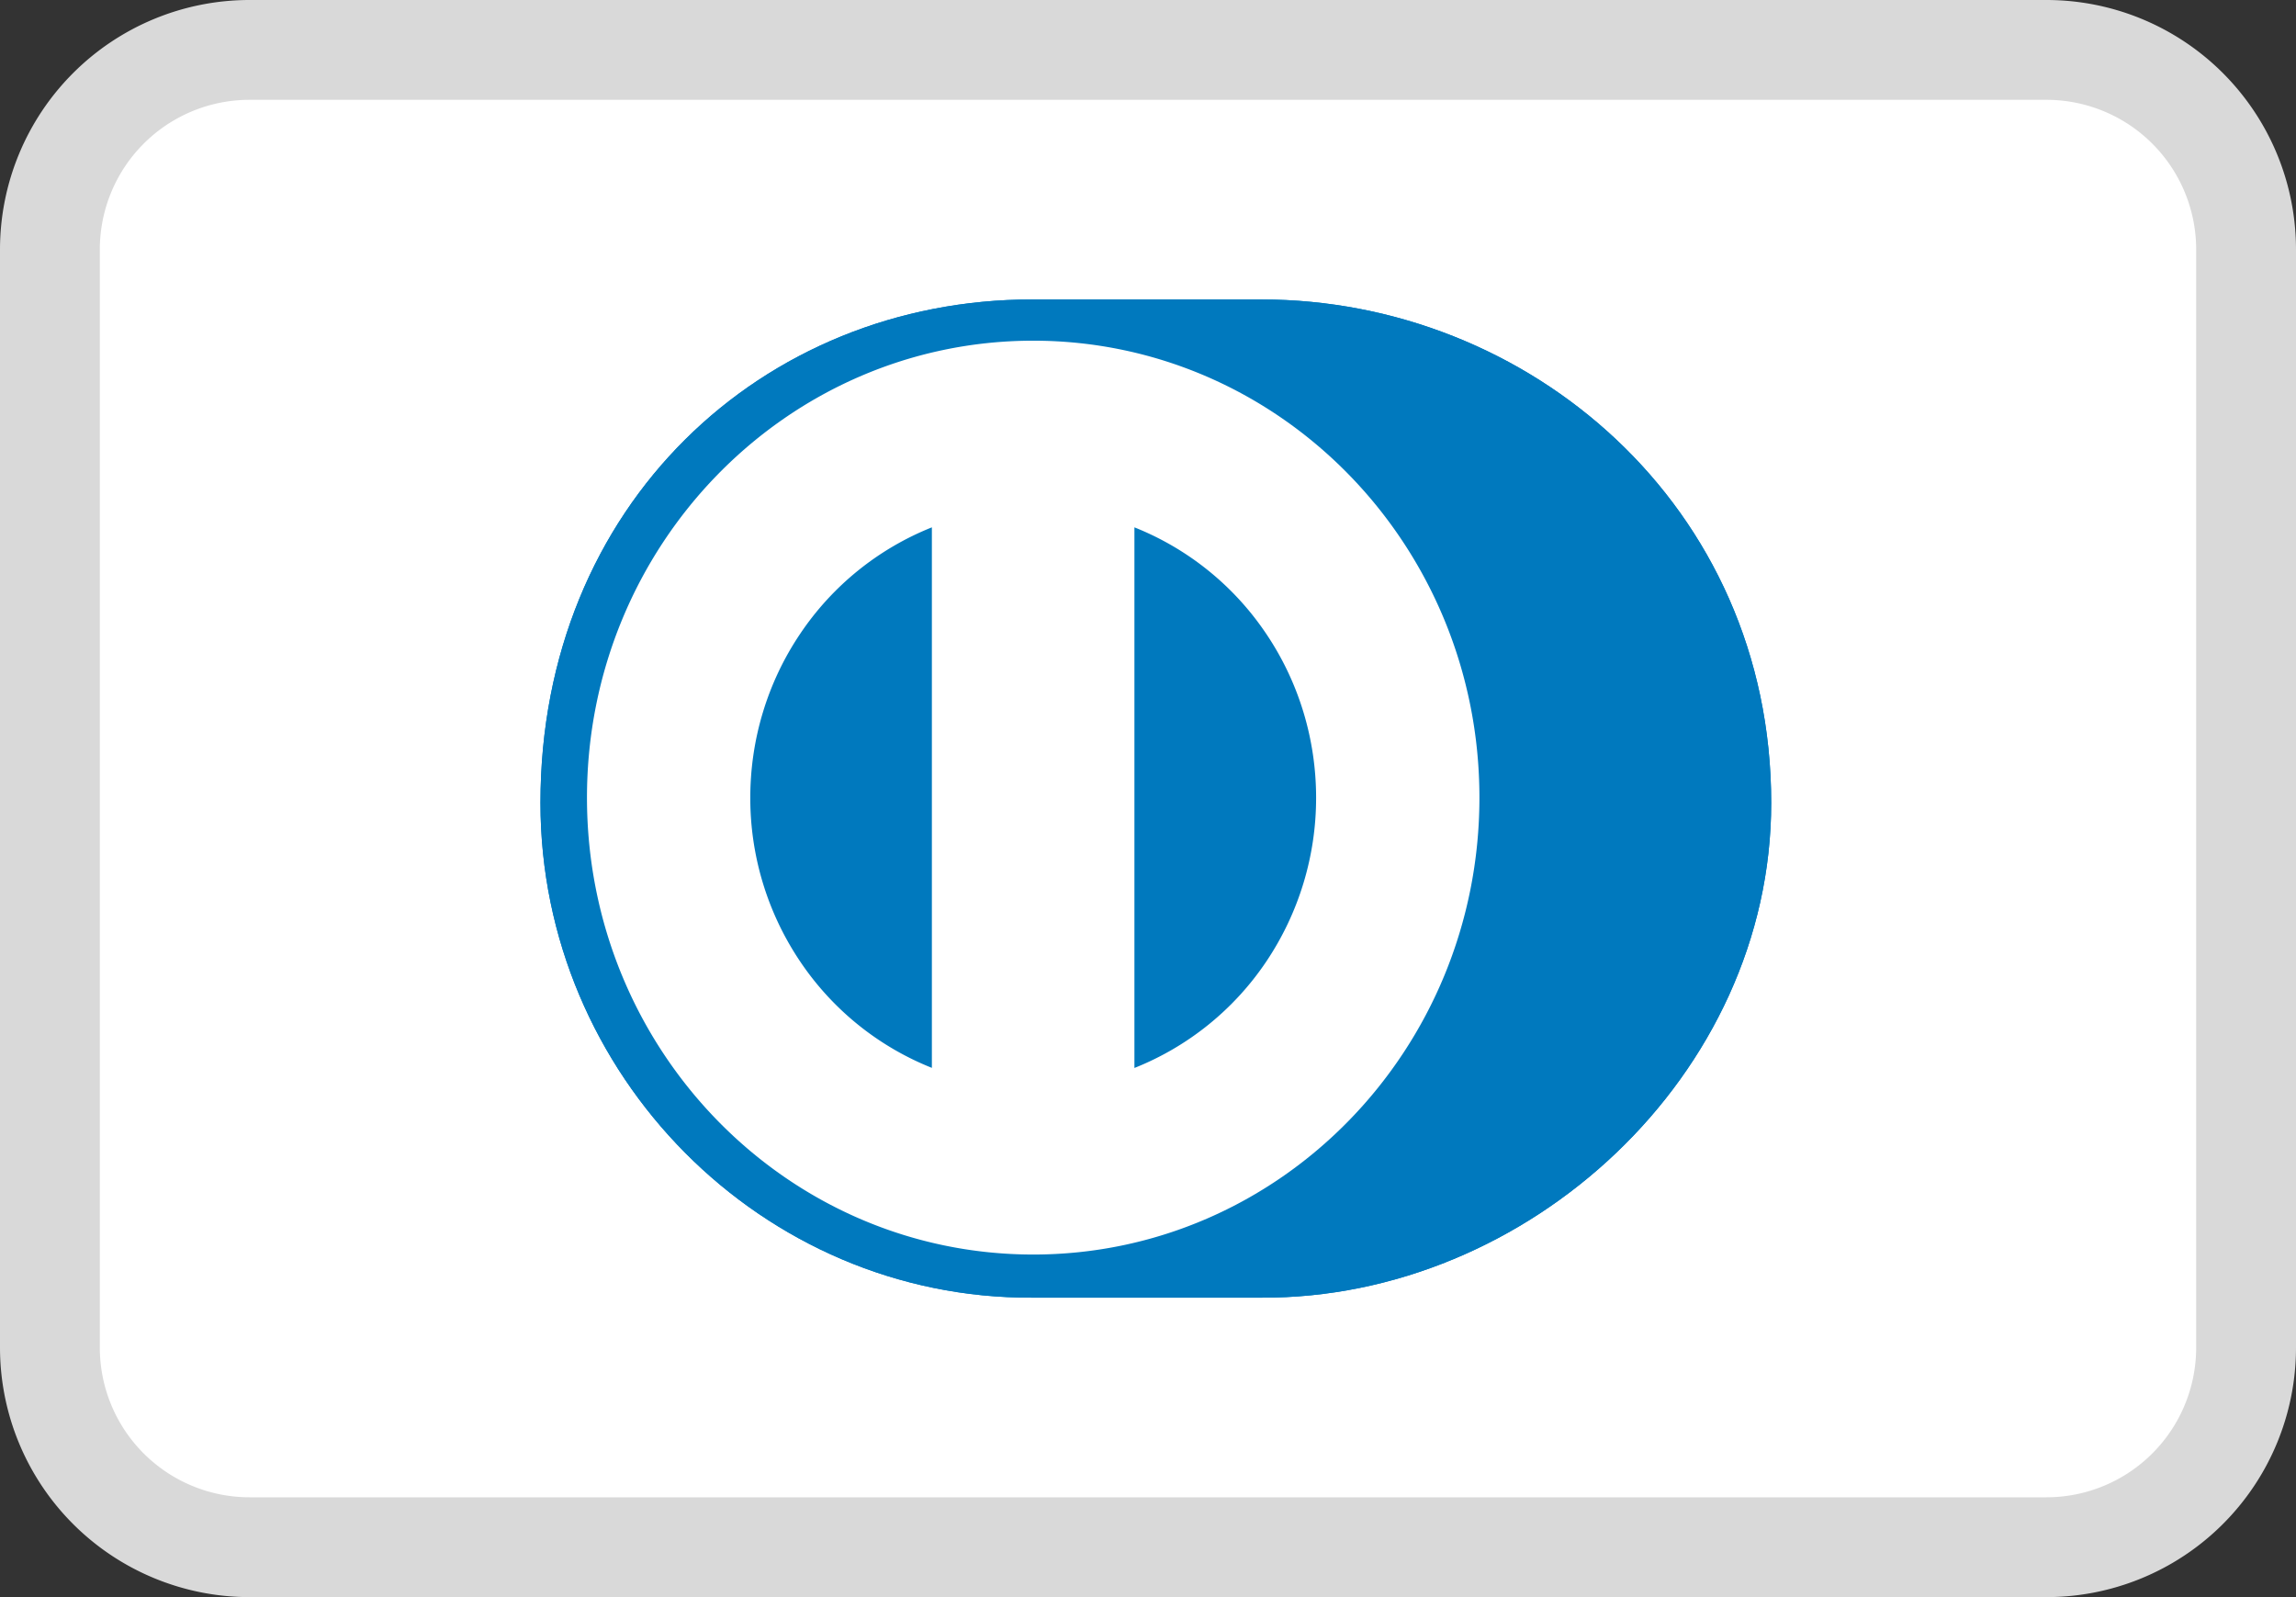
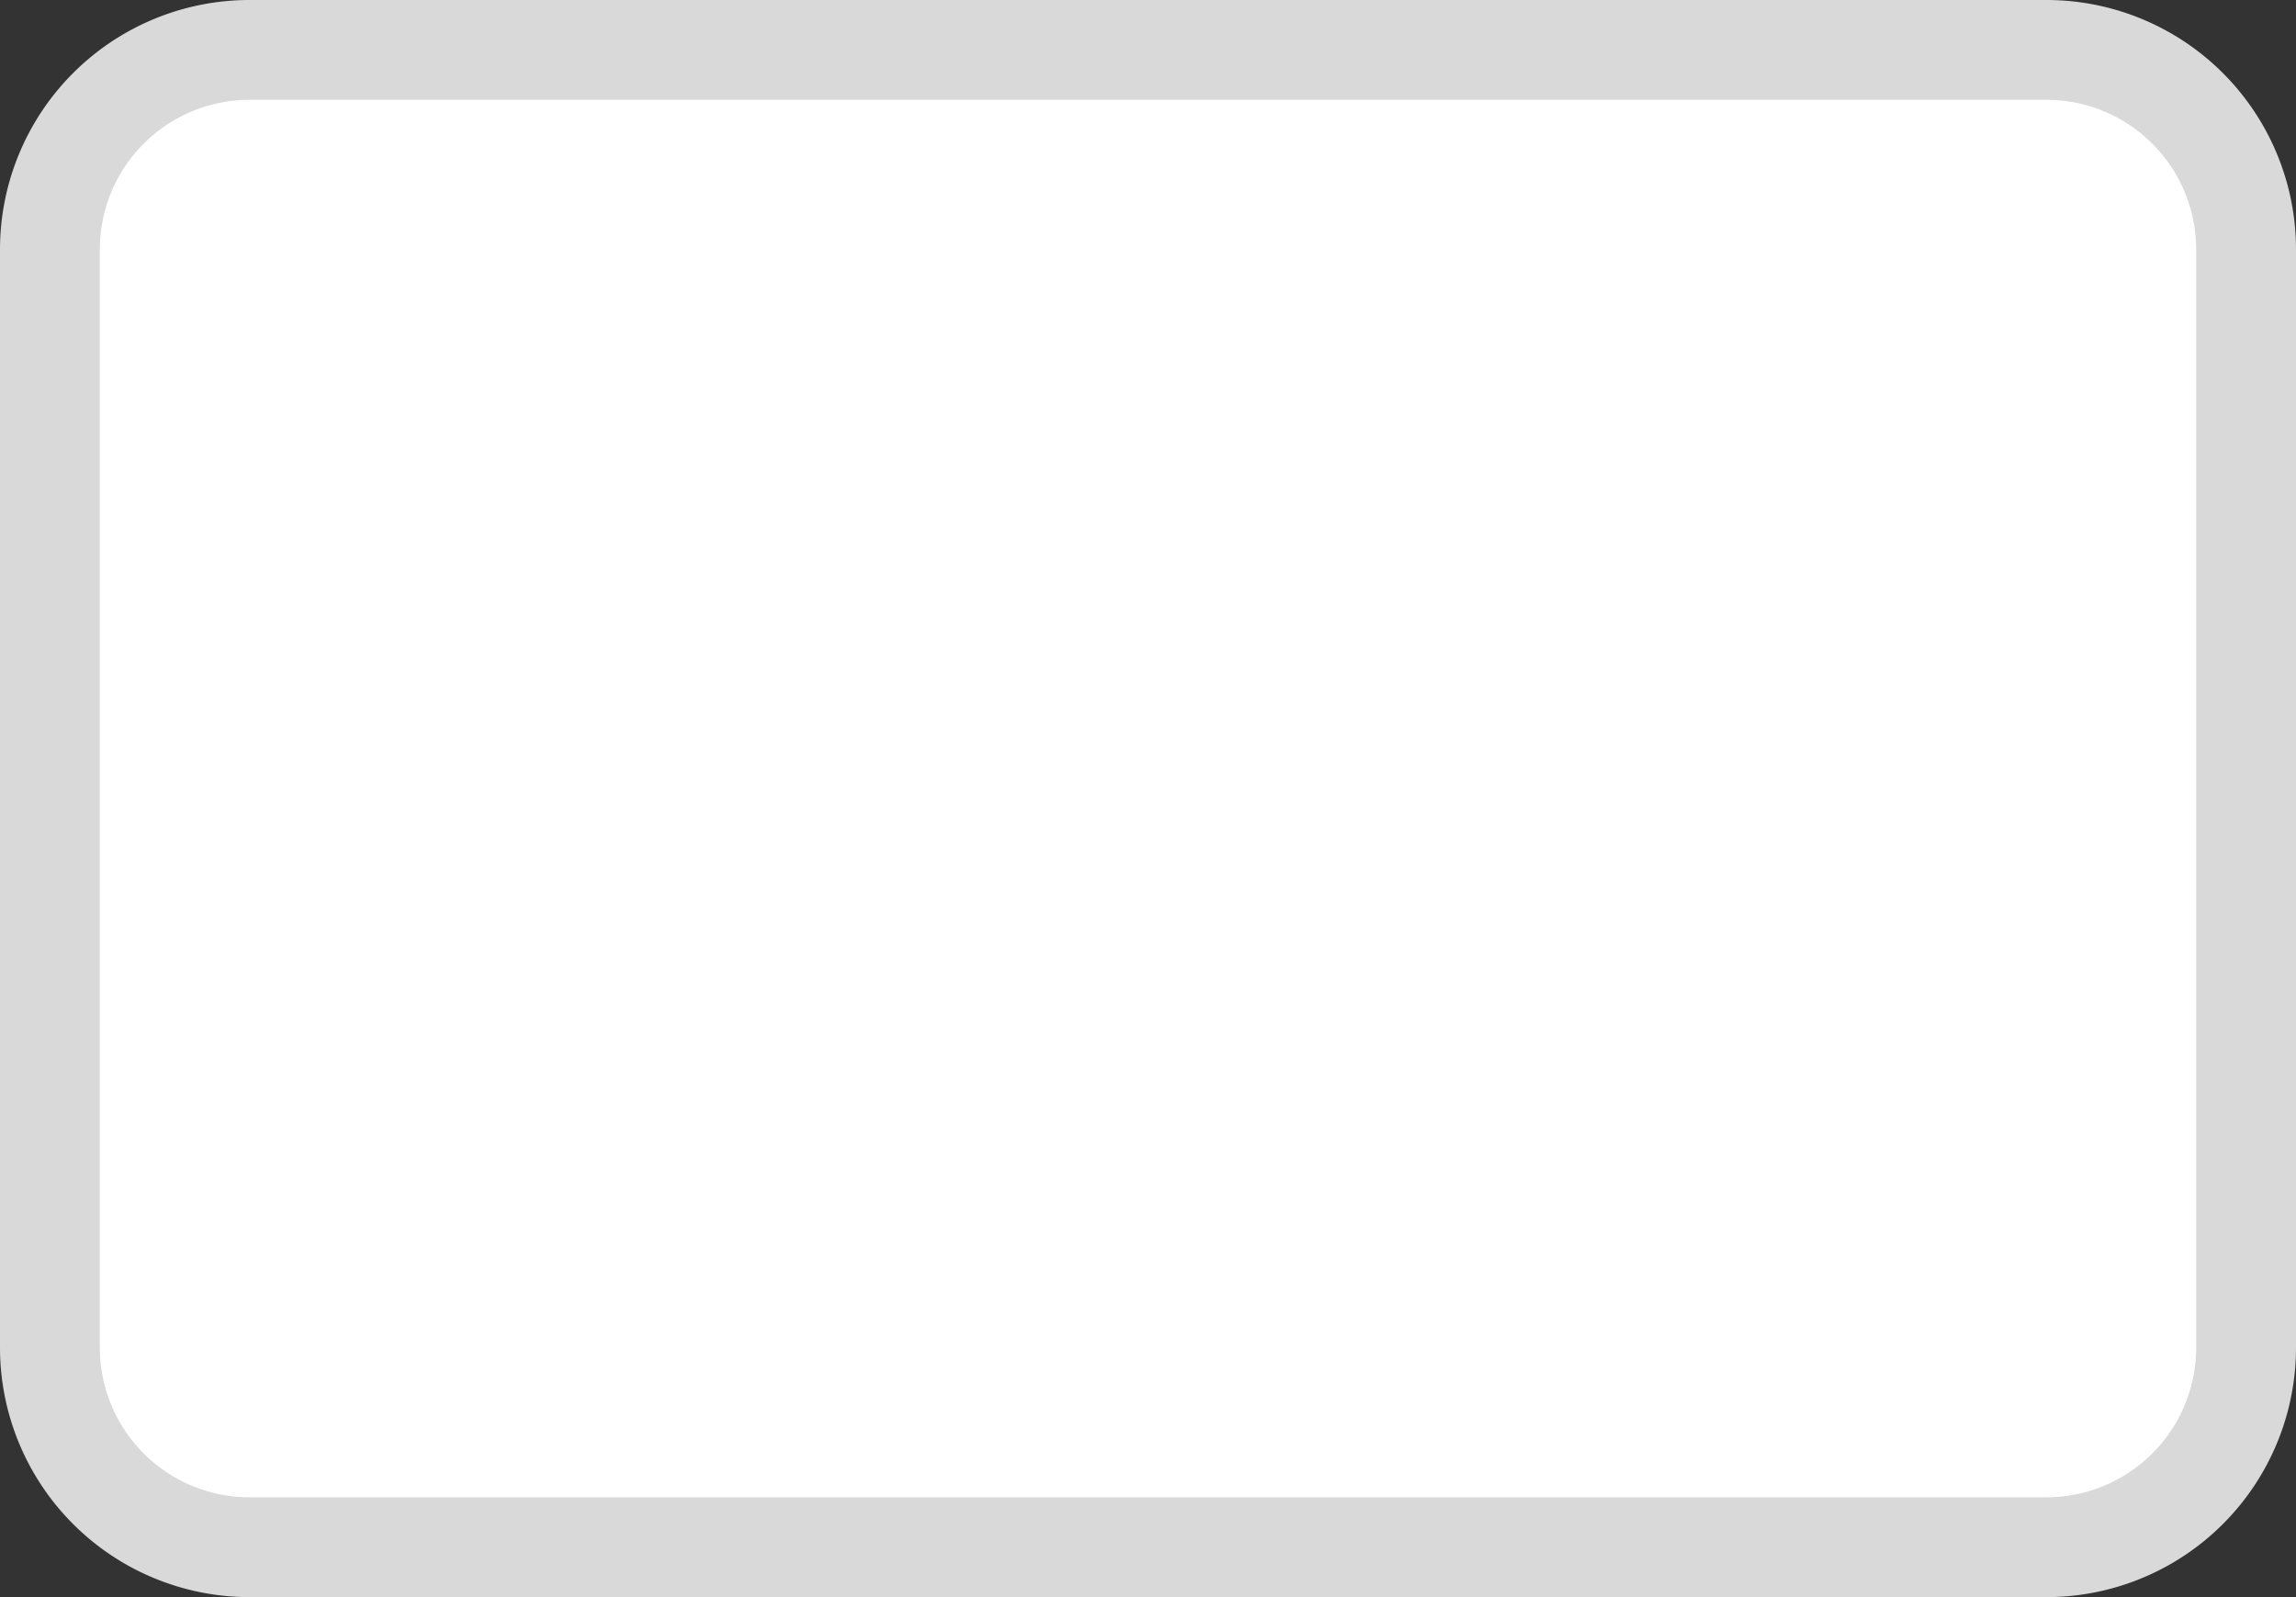
<svg xmlns="http://www.w3.org/2000/svg" preserveAspectRatio="xMidYMid meet" data-bbox="0.5 0.5 22 15" viewBox="0 0 23 16" height="16" width="23" data-type="ugc" role="presentation" aria-hidden="true" aria-label="">
  <rect x="0" y="0" width="23" height="16" fill="#333333" stroke="none" />
  <g>
    <path stroke="#D9D9D9" fill="#ffffff" d="M22.5 2.5v11a2 2 0 0 1-2 2h-18a2 2 0 0 1-2-2v-11a2 2 0 0 1 2-2h18a2 2 0 0 1 2 2z" />
-     <path fill="#0079BE" d="M12.636 13c2.67.013 5.107-2.23 5.107-4.957C17.743 5.061 15.306 3 12.636 3H10.34c-2.702-.001-4.926 2.061-4.926 5.043 0 2.728 2.224 4.97 4.926 4.957z" />
-     <path fill="#ffffff" d="M10.35 3.413c-2.47.001-4.47 2.05-4.47 4.578s2 4.576 4.47 4.577c2.469 0 4.47-2.049 4.47-4.577s-2-4.577-4.47-4.578M7.516 7.991c0-.585.173-1.156.498-1.639a2.87 2.87 0 0 1 1.321-1.069v5.415A2.87 2.87 0 0 1 8.014 9.63a2.93 2.93 0 0 1-.498-1.64m3.848 2.708V5.283a2.87 2.87 0 0 1 1.322 1.069c.325.483.498 1.054.498 1.64a2.94 2.94 0 0 1-.498 1.639 2.87 2.87 0 0 1-1.322 1.068" />
-     <path fill="#0079BE" d="M12.636 13c2.67.013 5.107-2.23 5.107-4.957C17.743 5.061 15.306 3 12.636 3H10.34c-2.702-.001-4.926 2.061-4.926 5.043 0 2.728 2.224 4.97 4.926 4.957z" />
-     <path fill="#ffffff" d="M10.35 3.413c-2.47.001-4.47 2.05-4.47 4.578s2 4.576 4.47 4.577c2.469 0 4.47-2.049 4.47-4.577s-2-4.577-4.47-4.578M7.516 7.991c0-.585.173-1.156.498-1.639a2.87 2.87 0 0 1 1.321-1.069v5.415A2.87 2.87 0 0 1 8.014 9.63a2.93 2.93 0 0 1-.498-1.64m3.848 2.708V5.283a2.87 2.87 0 0 1 1.322 1.069c.325.483.498 1.054.498 1.64a2.94 2.94 0 0 1-.498 1.639 2.87 2.87 0 0 1-1.322 1.068" />
  </g>
</svg>